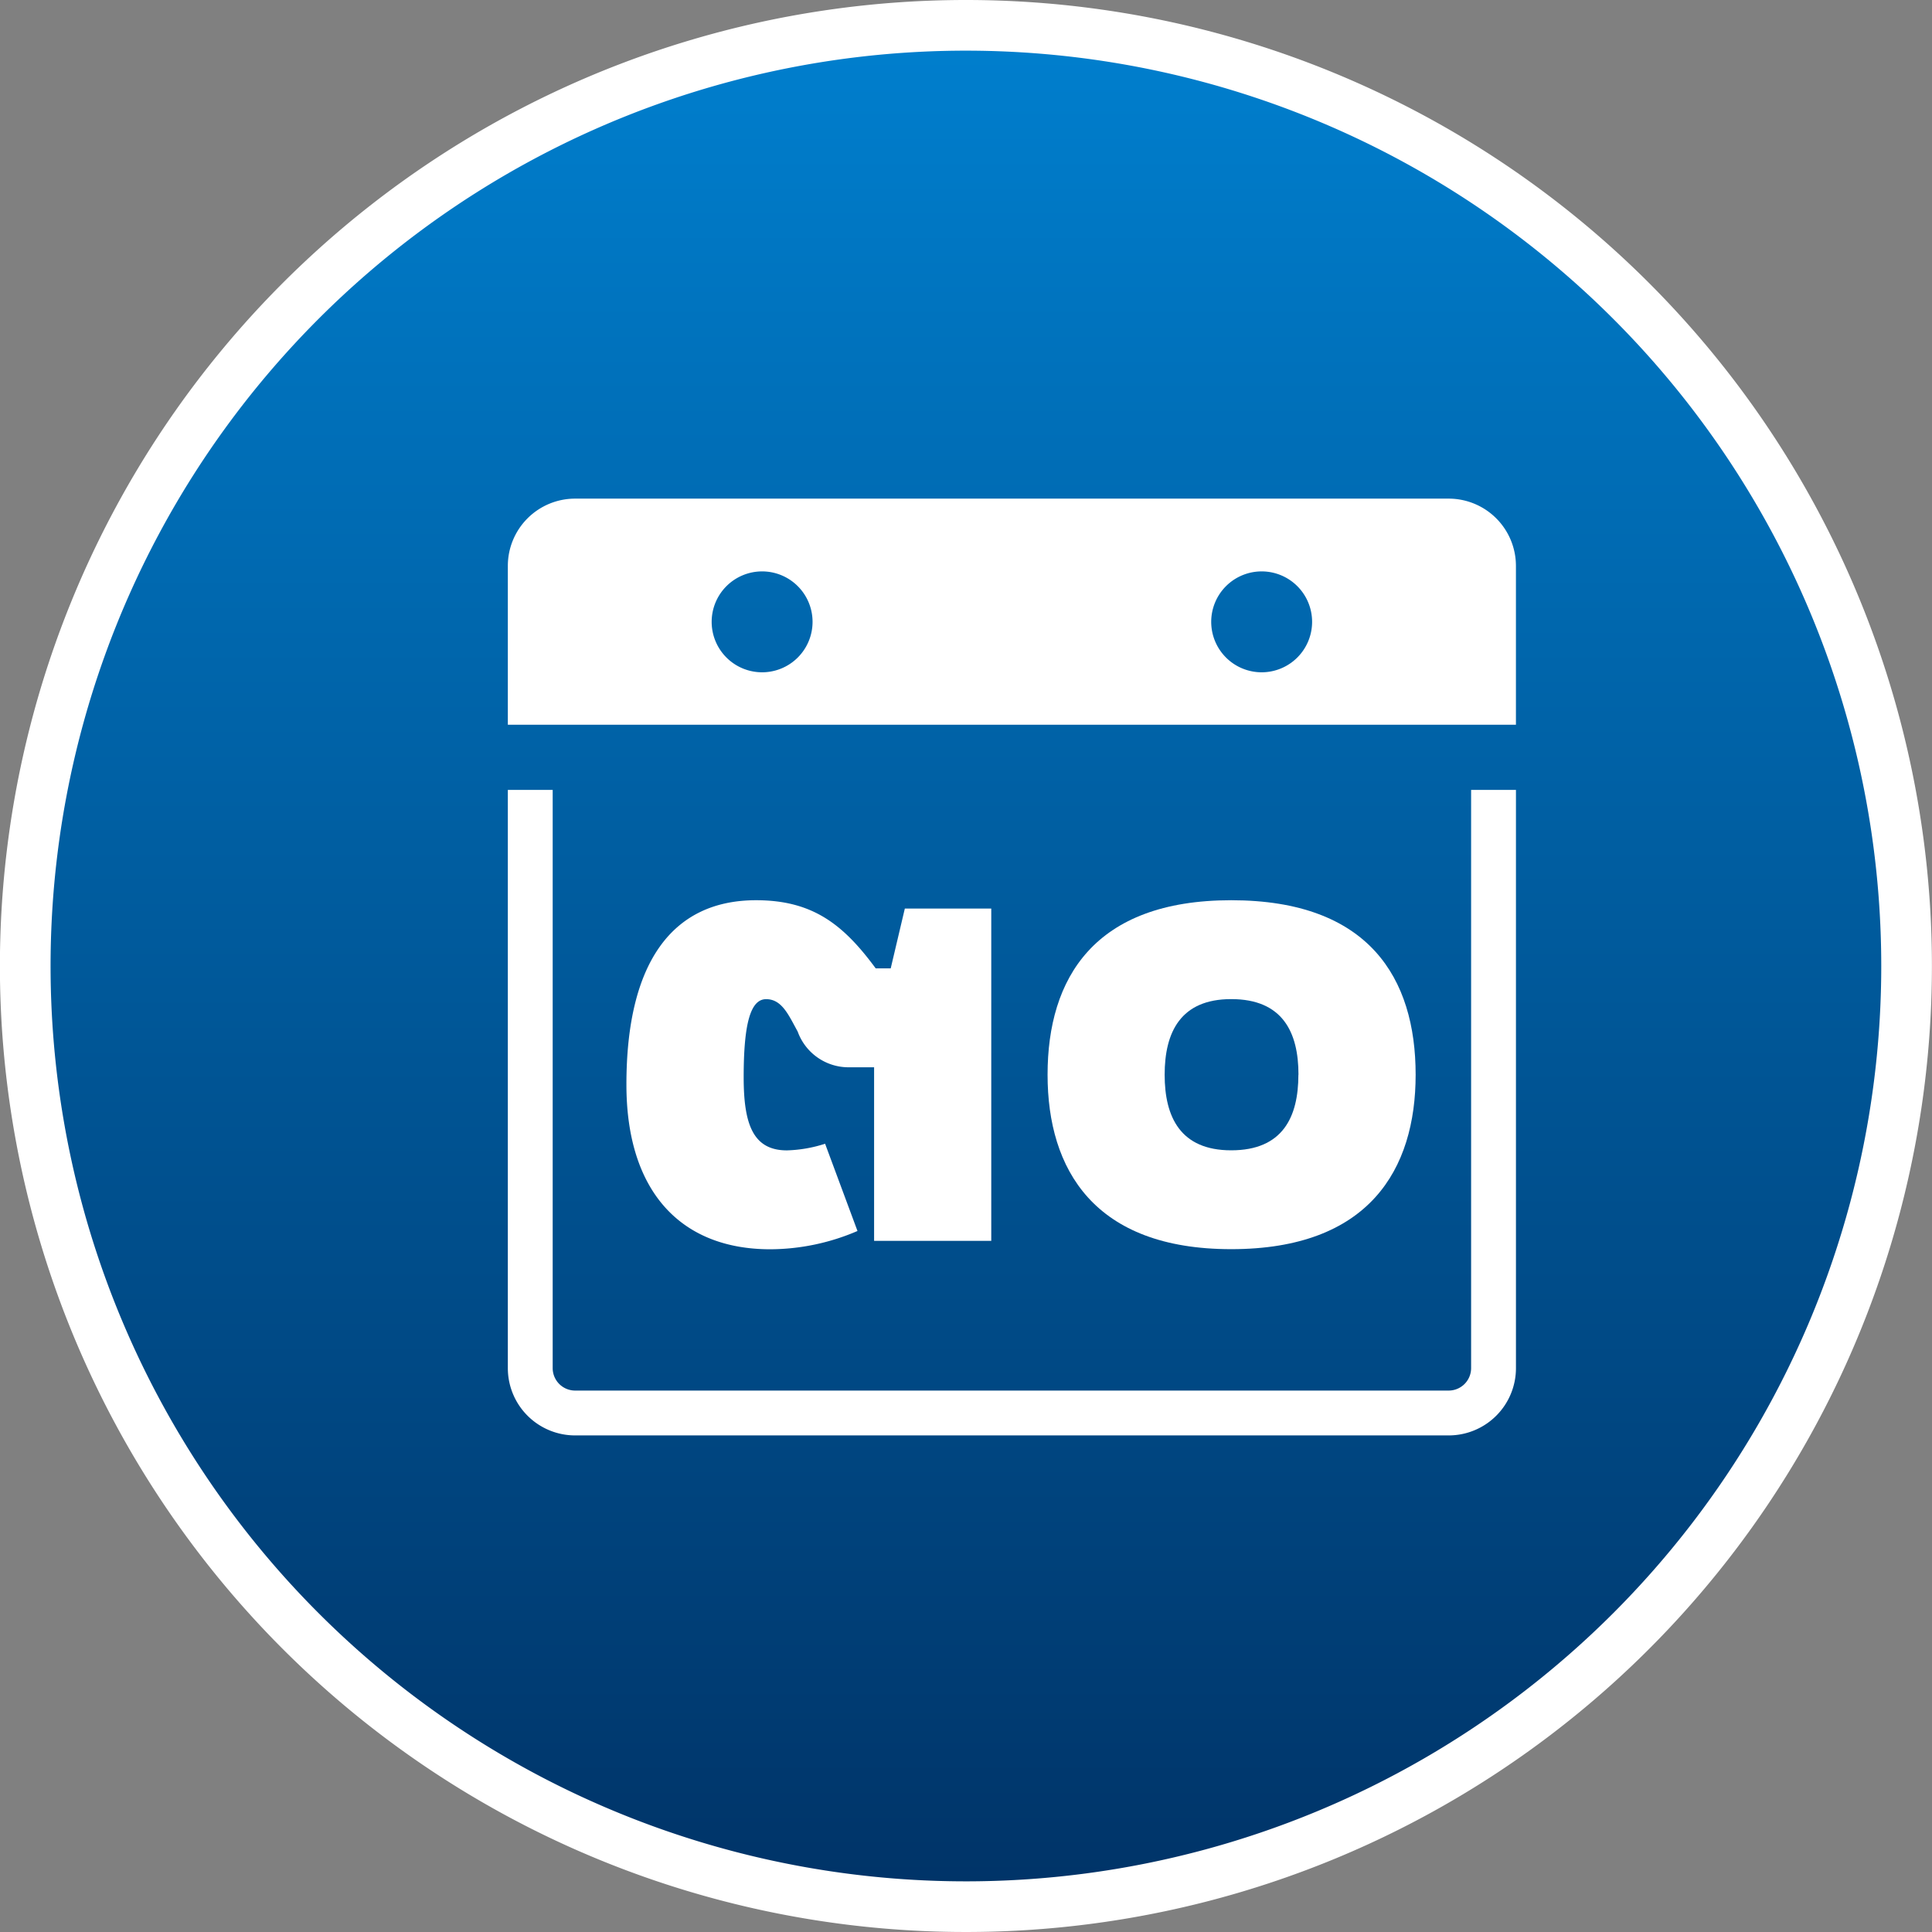
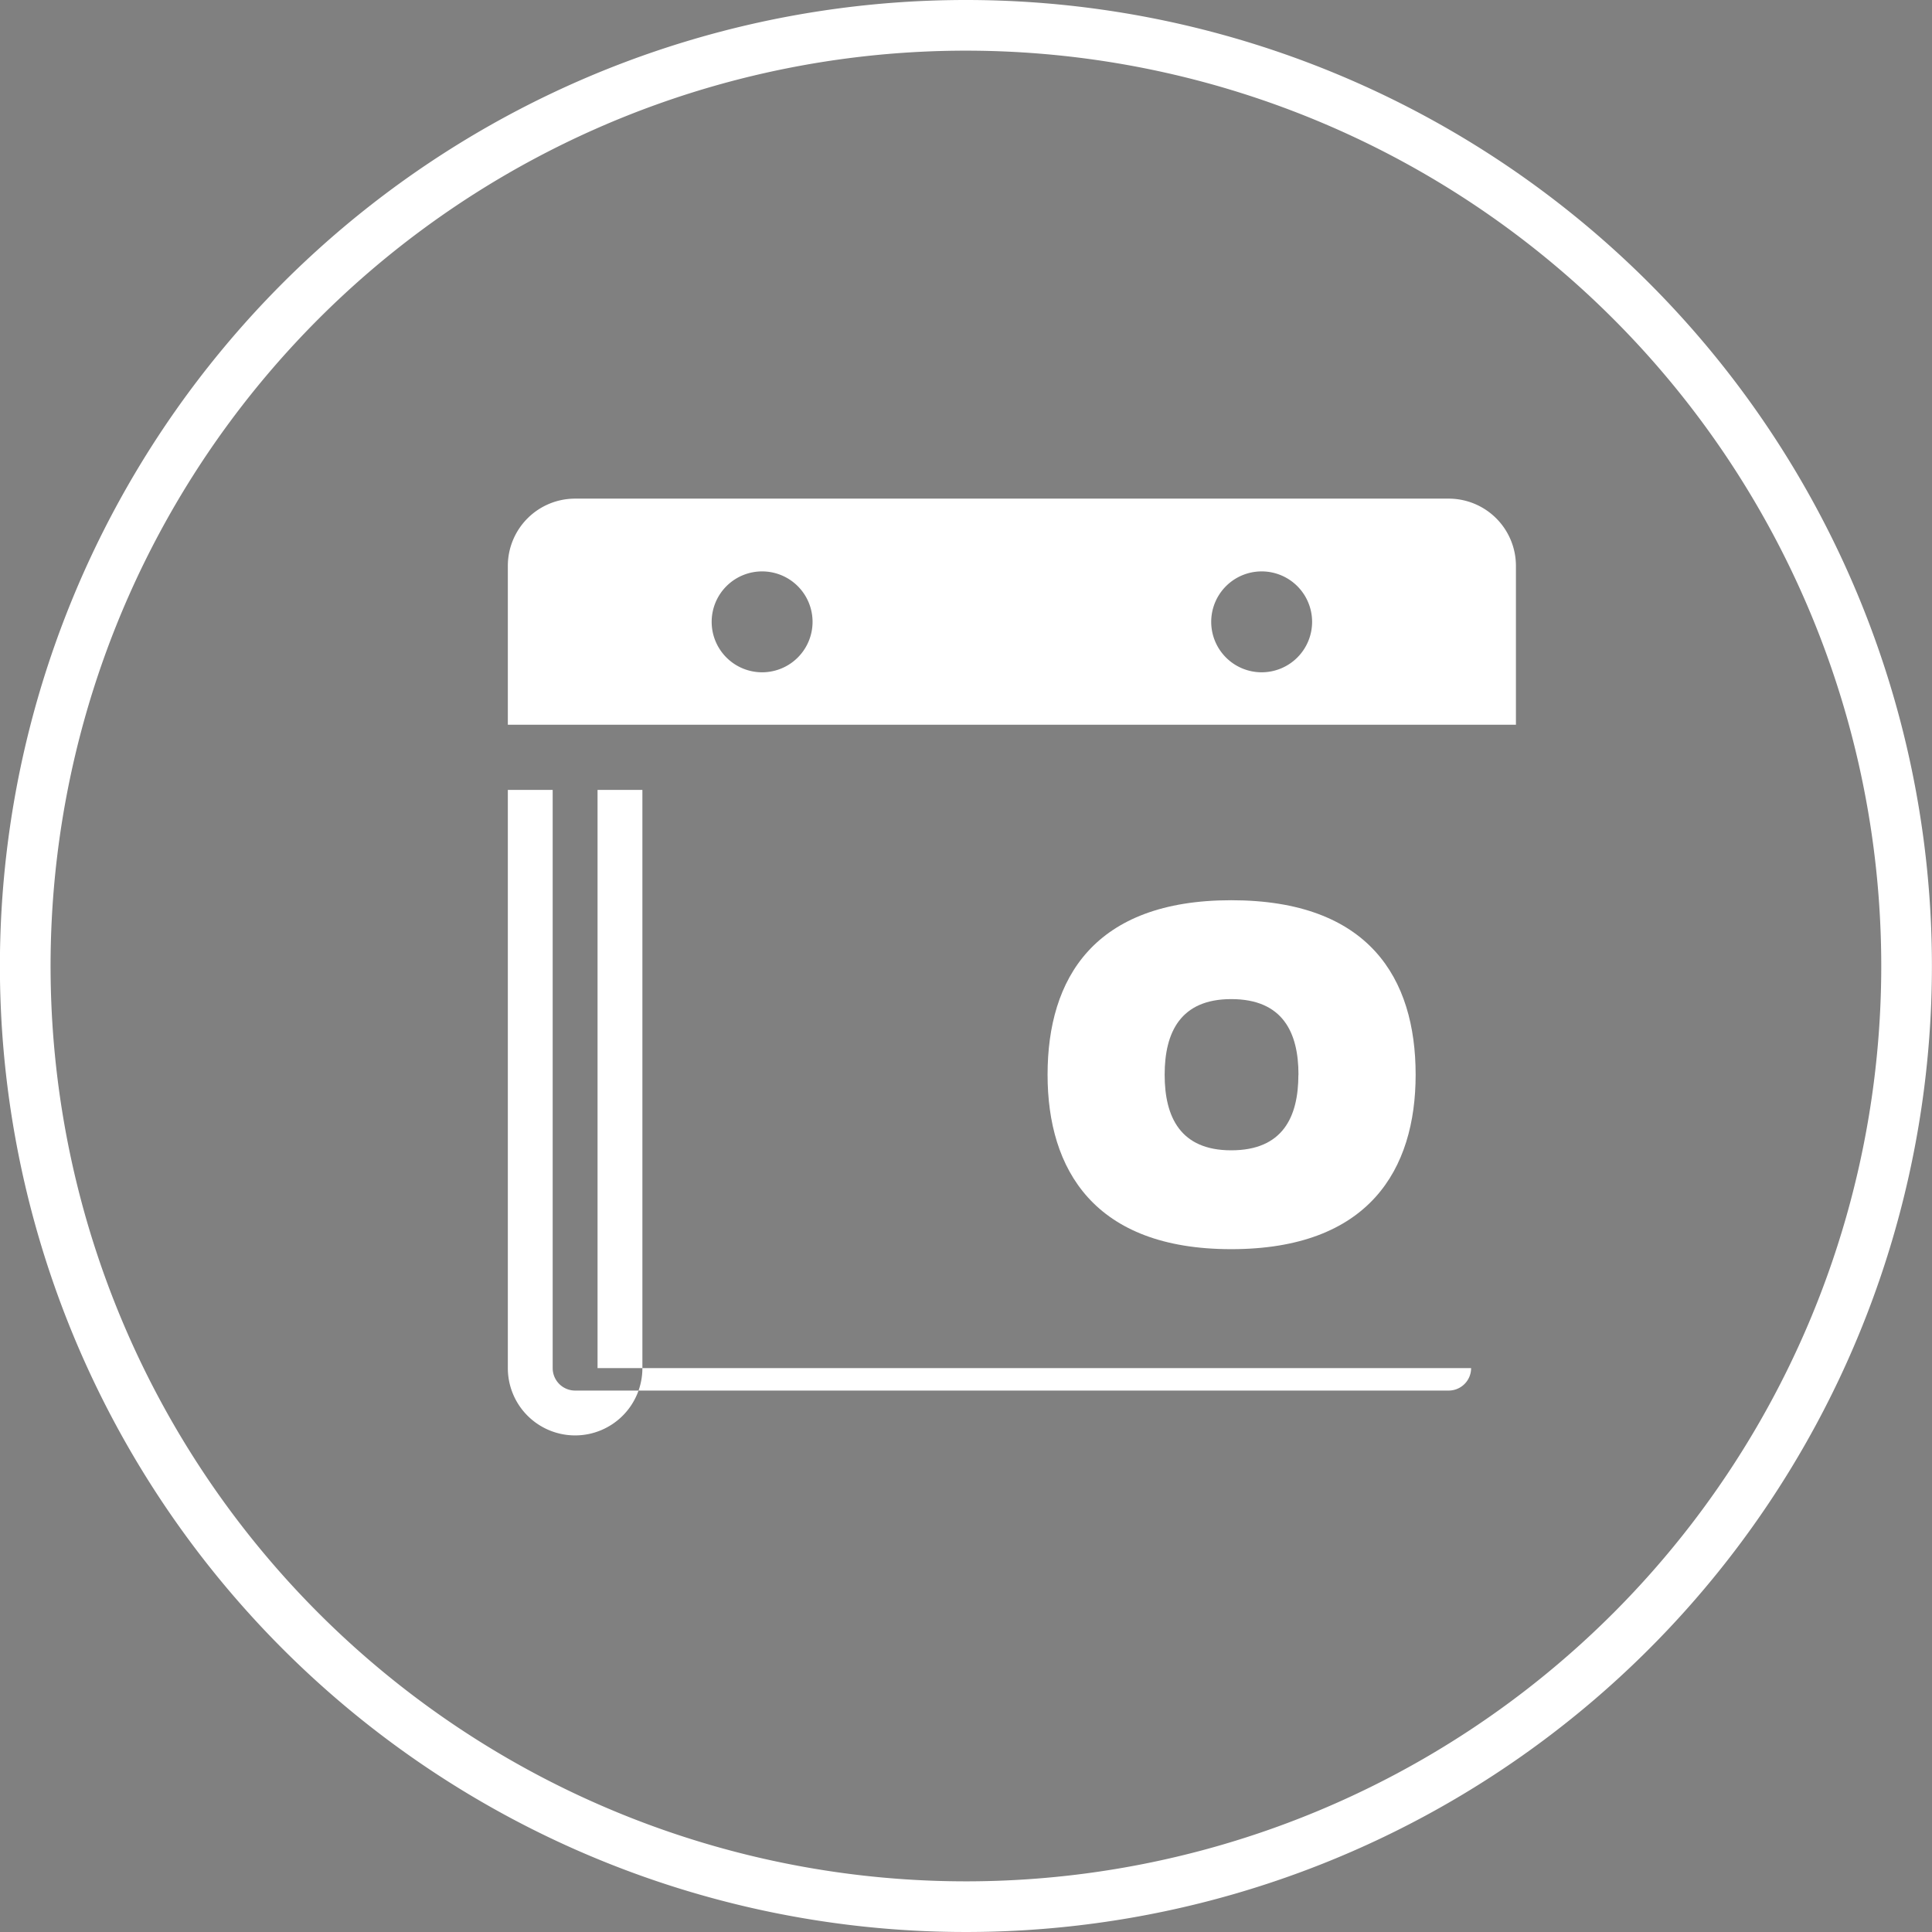
<svg xmlns="http://www.w3.org/2000/svg" width="90" height="90" viewBox="0 0 90 90">
  <rect x="0" y="0" width="90" height="90" fill="#808080" stroke="none" />
  <defs>
    <linearGradient id="linear-gradient" x1="0.5" x2="0.5" y2="1" gradientUnits="objectBoundingBox">
      <stop offset="0" stop-color="#007fce" />
      <stop offset="1" stop-color="#003367" />
    </linearGradient>
  </defs>
  <g id="Group_1383" data-name="Group 1383" transform="translate(0)">
-     <circle id="Ellipse_86" data-name="Ellipse 86" cx="44.508" cy="44.508" r="44.508" transform="translate(0.493 0.497)" fill="url(#linear-gradient)" />
    <g id="Group_1381" data-name="Group 1381" transform="translate(0 0)">
      <g id="Group_1375" data-name="Group 1375" transform="translate(0 0)">
        <path id="Path_7883" data-name="Path 7883" d="M928.8,209.369a45,45,0,1,0,45,45A45,45,0,0,0,928.8,209.369Zm0,87.64a42.64,42.64,0,1,1,42.64-42.64A42.64,42.64,0,0,1,928.8,297.009Z" transform="translate(-883.804 -209.369)" fill="#fff" />
      </g>
      <g id="Group_4445" data-name="Group 4445" transform="translate(23.657 23.228)">
        <g id="Group_4447" data-name="Group 4447">
          <g id="Group_4446" data-name="Group 4446">
            <g id="Group_4445-2" data-name="Group 4445">
              <path id="Path_7933" data-name="Path 7933" d="M1144.875,219.071H1104.18a3.134,3.134,0,0,0-3.133,3.133v7.4h46.961v-7.4A3.134,3.134,0,0,0,1144.875,219.071Zm-31.983,8.09a2.35,2.35,0,1,1,2.35-2.35A2.35,2.35,0,0,1,1112.892,227.161Zm23.272,0a2.35,2.35,0,1,1,2.349-2.35A2.351,2.351,0,0,1,1136.164,227.161Z" transform="translate(-1101.047 -219.071)" fill="#fff" />
            </g>
-             <path id="Path_7934" data-name="Path 7934" d="M1145.92,266.93a1.046,1.046,0,0,1-1.045,1.045h-40.694a1.046,1.046,0,0,1-1.045-1.045V239.994h-2.089V266.93a3.134,3.134,0,0,0,3.134,3.134h40.694a3.134,3.134,0,0,0,3.134-3.134V239.994h-2.089V266.93Z" transform="translate(-1101.047 -226.425)" fill="#fff" />
+             <path id="Path_7934" data-name="Path 7934" d="M1145.92,266.93a1.046,1.046,0,0,1-1.045,1.045h-40.694a1.046,1.046,0,0,1-1.045-1.045V239.994h-2.089V266.93a3.134,3.134,0,0,0,3.134,3.134a3.134,3.134,0,0,0,3.134-3.134V239.994h-2.089V266.93Z" transform="translate(-1101.047 -226.425)" fill="#fff" />
          </g>
        </g>
        <g id="Group_4448" data-name="Group 4448" transform="translate(5.52 18.708)">
-           <path id="Path_7935" data-name="Path 7935" d="M1115.6,247.918c2.632,0,4.064,1.122,5.574,3.174h.7l.658-2.787h4.026v15.482h-5.458V255.7h-1.237a2.52,2.52,0,0,1-2.323-1.664c-.426-.774-.735-1.509-1.47-1.509s-1.046,1.161-1.046,3.638c0,2.167.425,3.406,2.012,3.406a6.31,6.31,0,0,0,1.781-.309l1.509,4.064a10.356,10.356,0,0,1-4.064.852c-4.18,0-6.7-2.71-6.7-7.664C1109.558,250.782,1111.726,247.918,1115.6,247.918Z" transform="translate(-1109.558 -247.918)" fill="#fff" />
          <path id="Path_7936" data-name="Path 7936" d="M1139.816,256.046c0-4.49,2.168-8.128,8.554-8.128,6.425,0,8.592,3.638,8.592,8.128,0,4.412-2.167,8.127-8.592,8.127C1141.984,264.174,1139.816,260.458,1139.816,256.046Zm11.688,0c0-1.974-.735-3.522-3.134-3.522-2.361,0-3.1,1.548-3.1,3.522s.735,3.522,3.1,3.522C1150.77,259.568,1151.5,258.02,1151.5,256.046Z" transform="translate(-1120.193 -247.918)" fill="#fff" />
        </g>
      </g>
    </g>
  </g>
</svg>